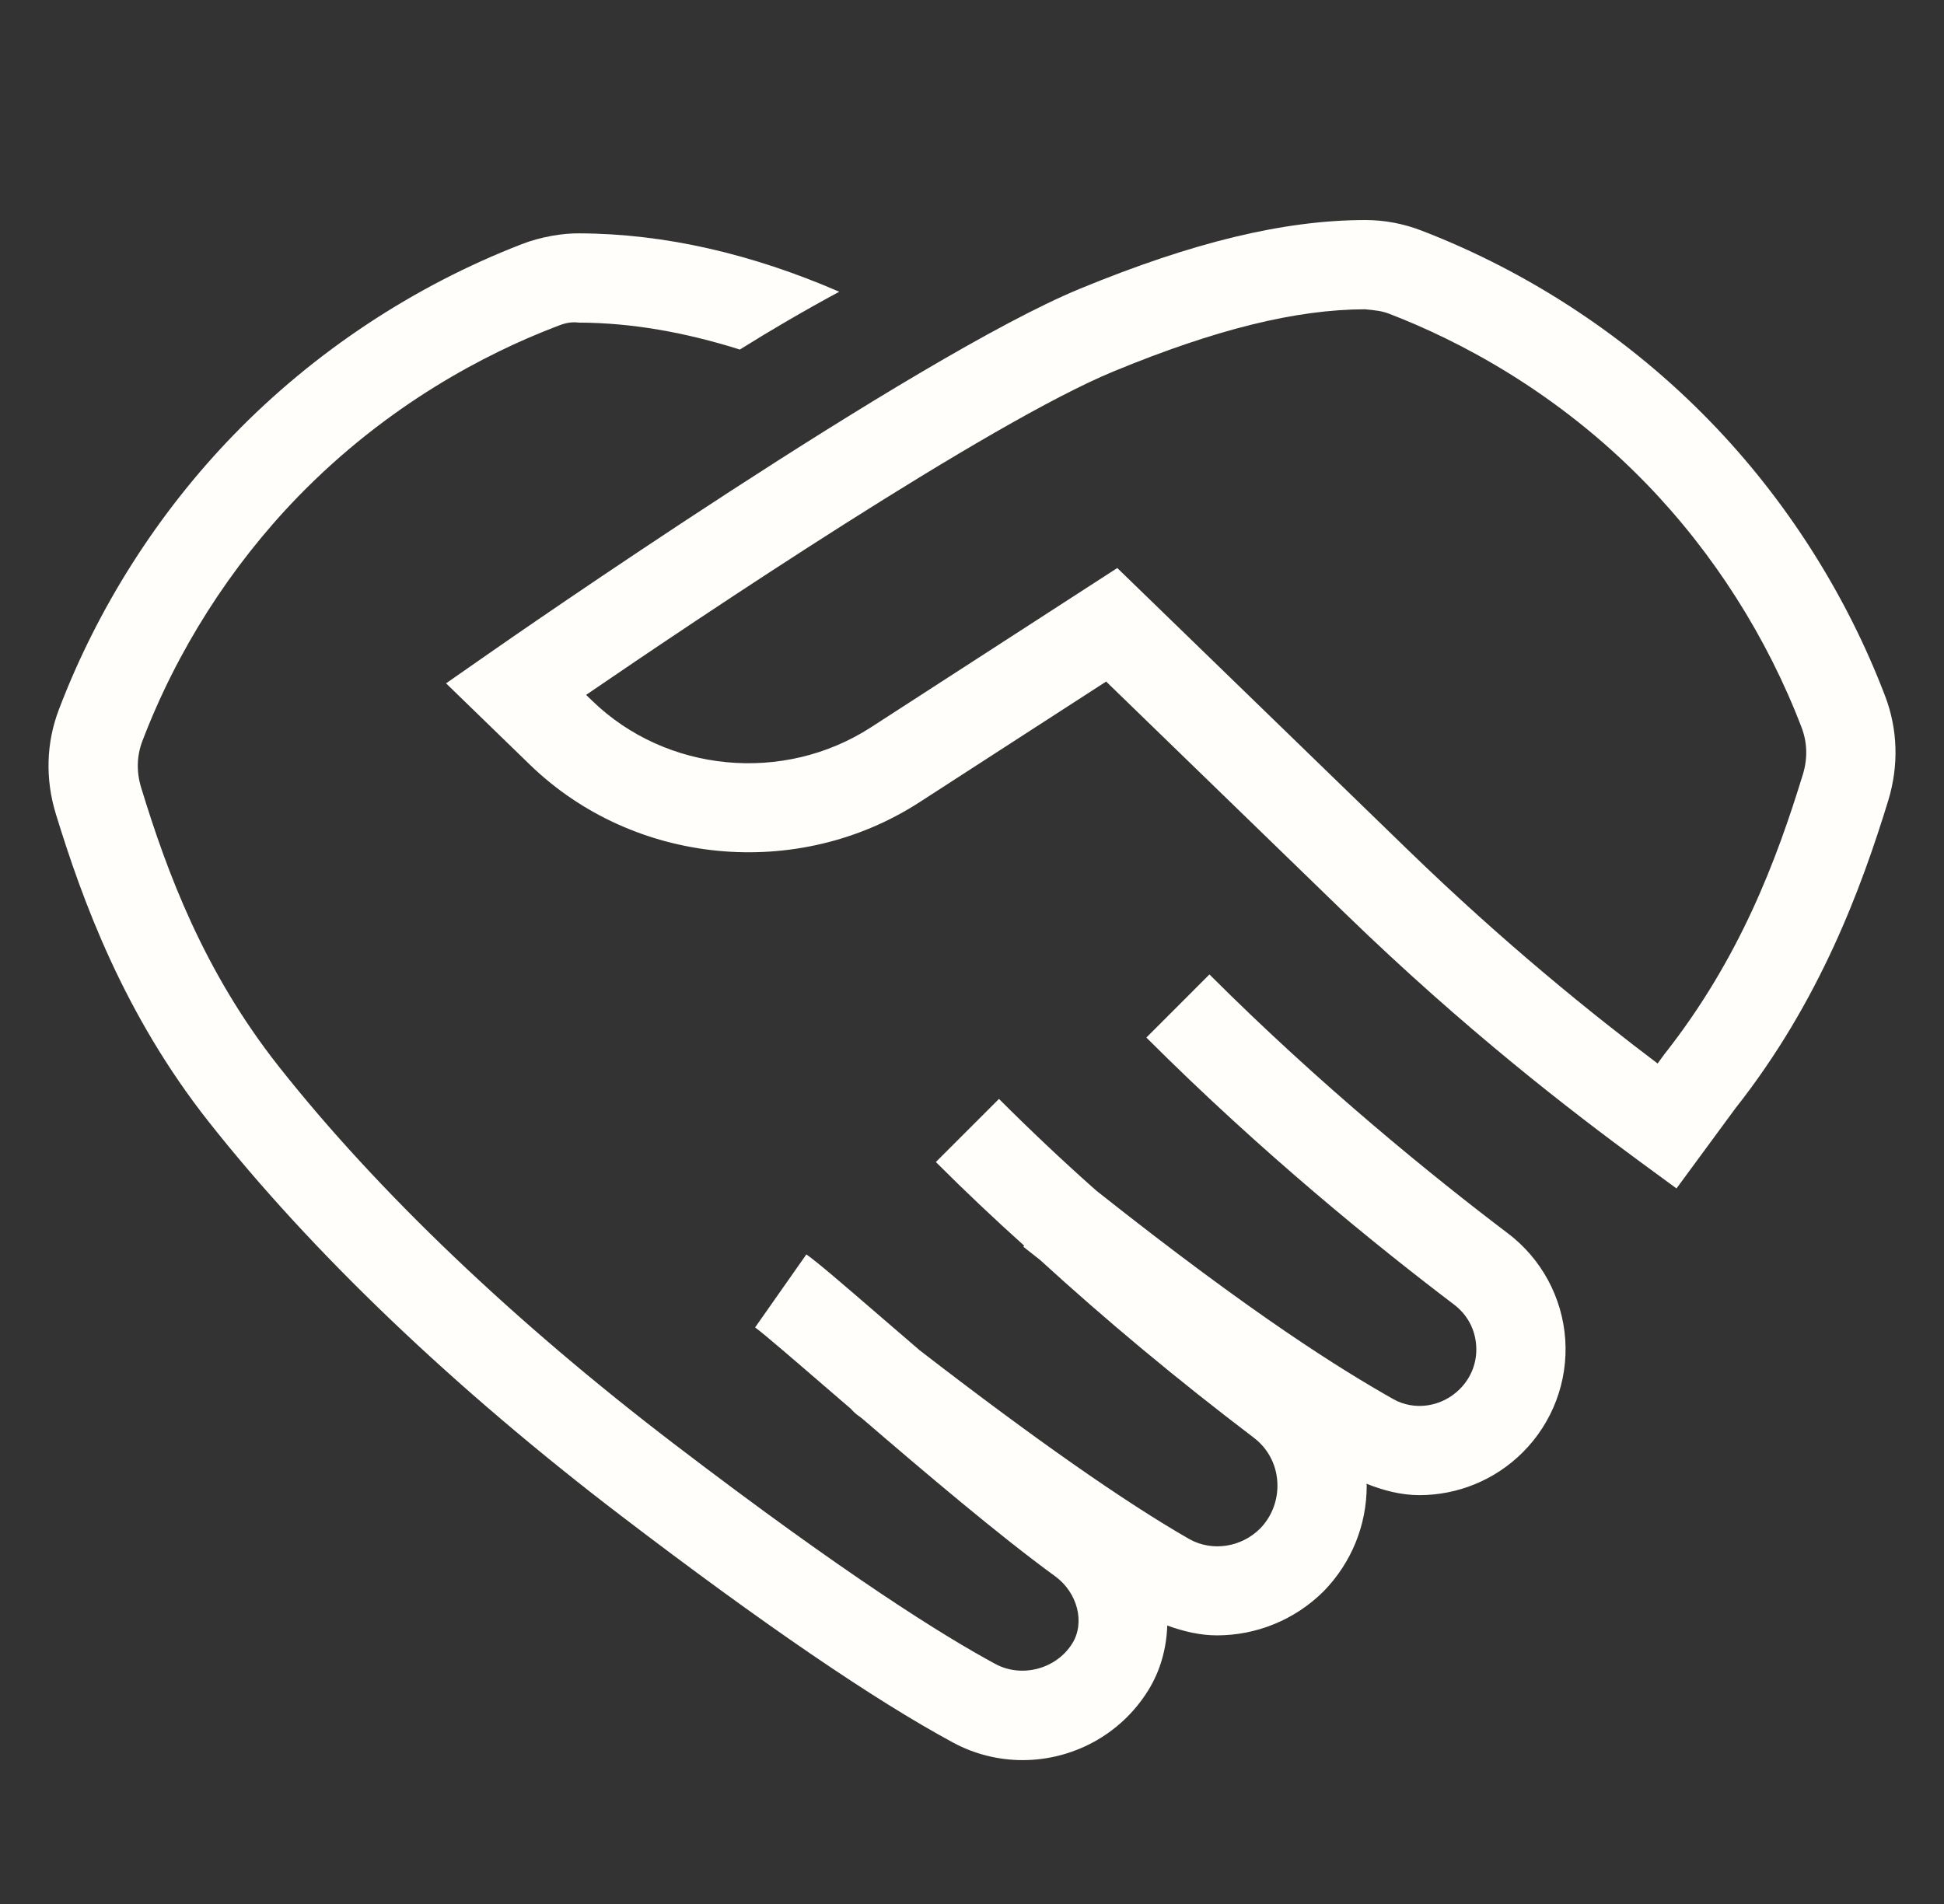
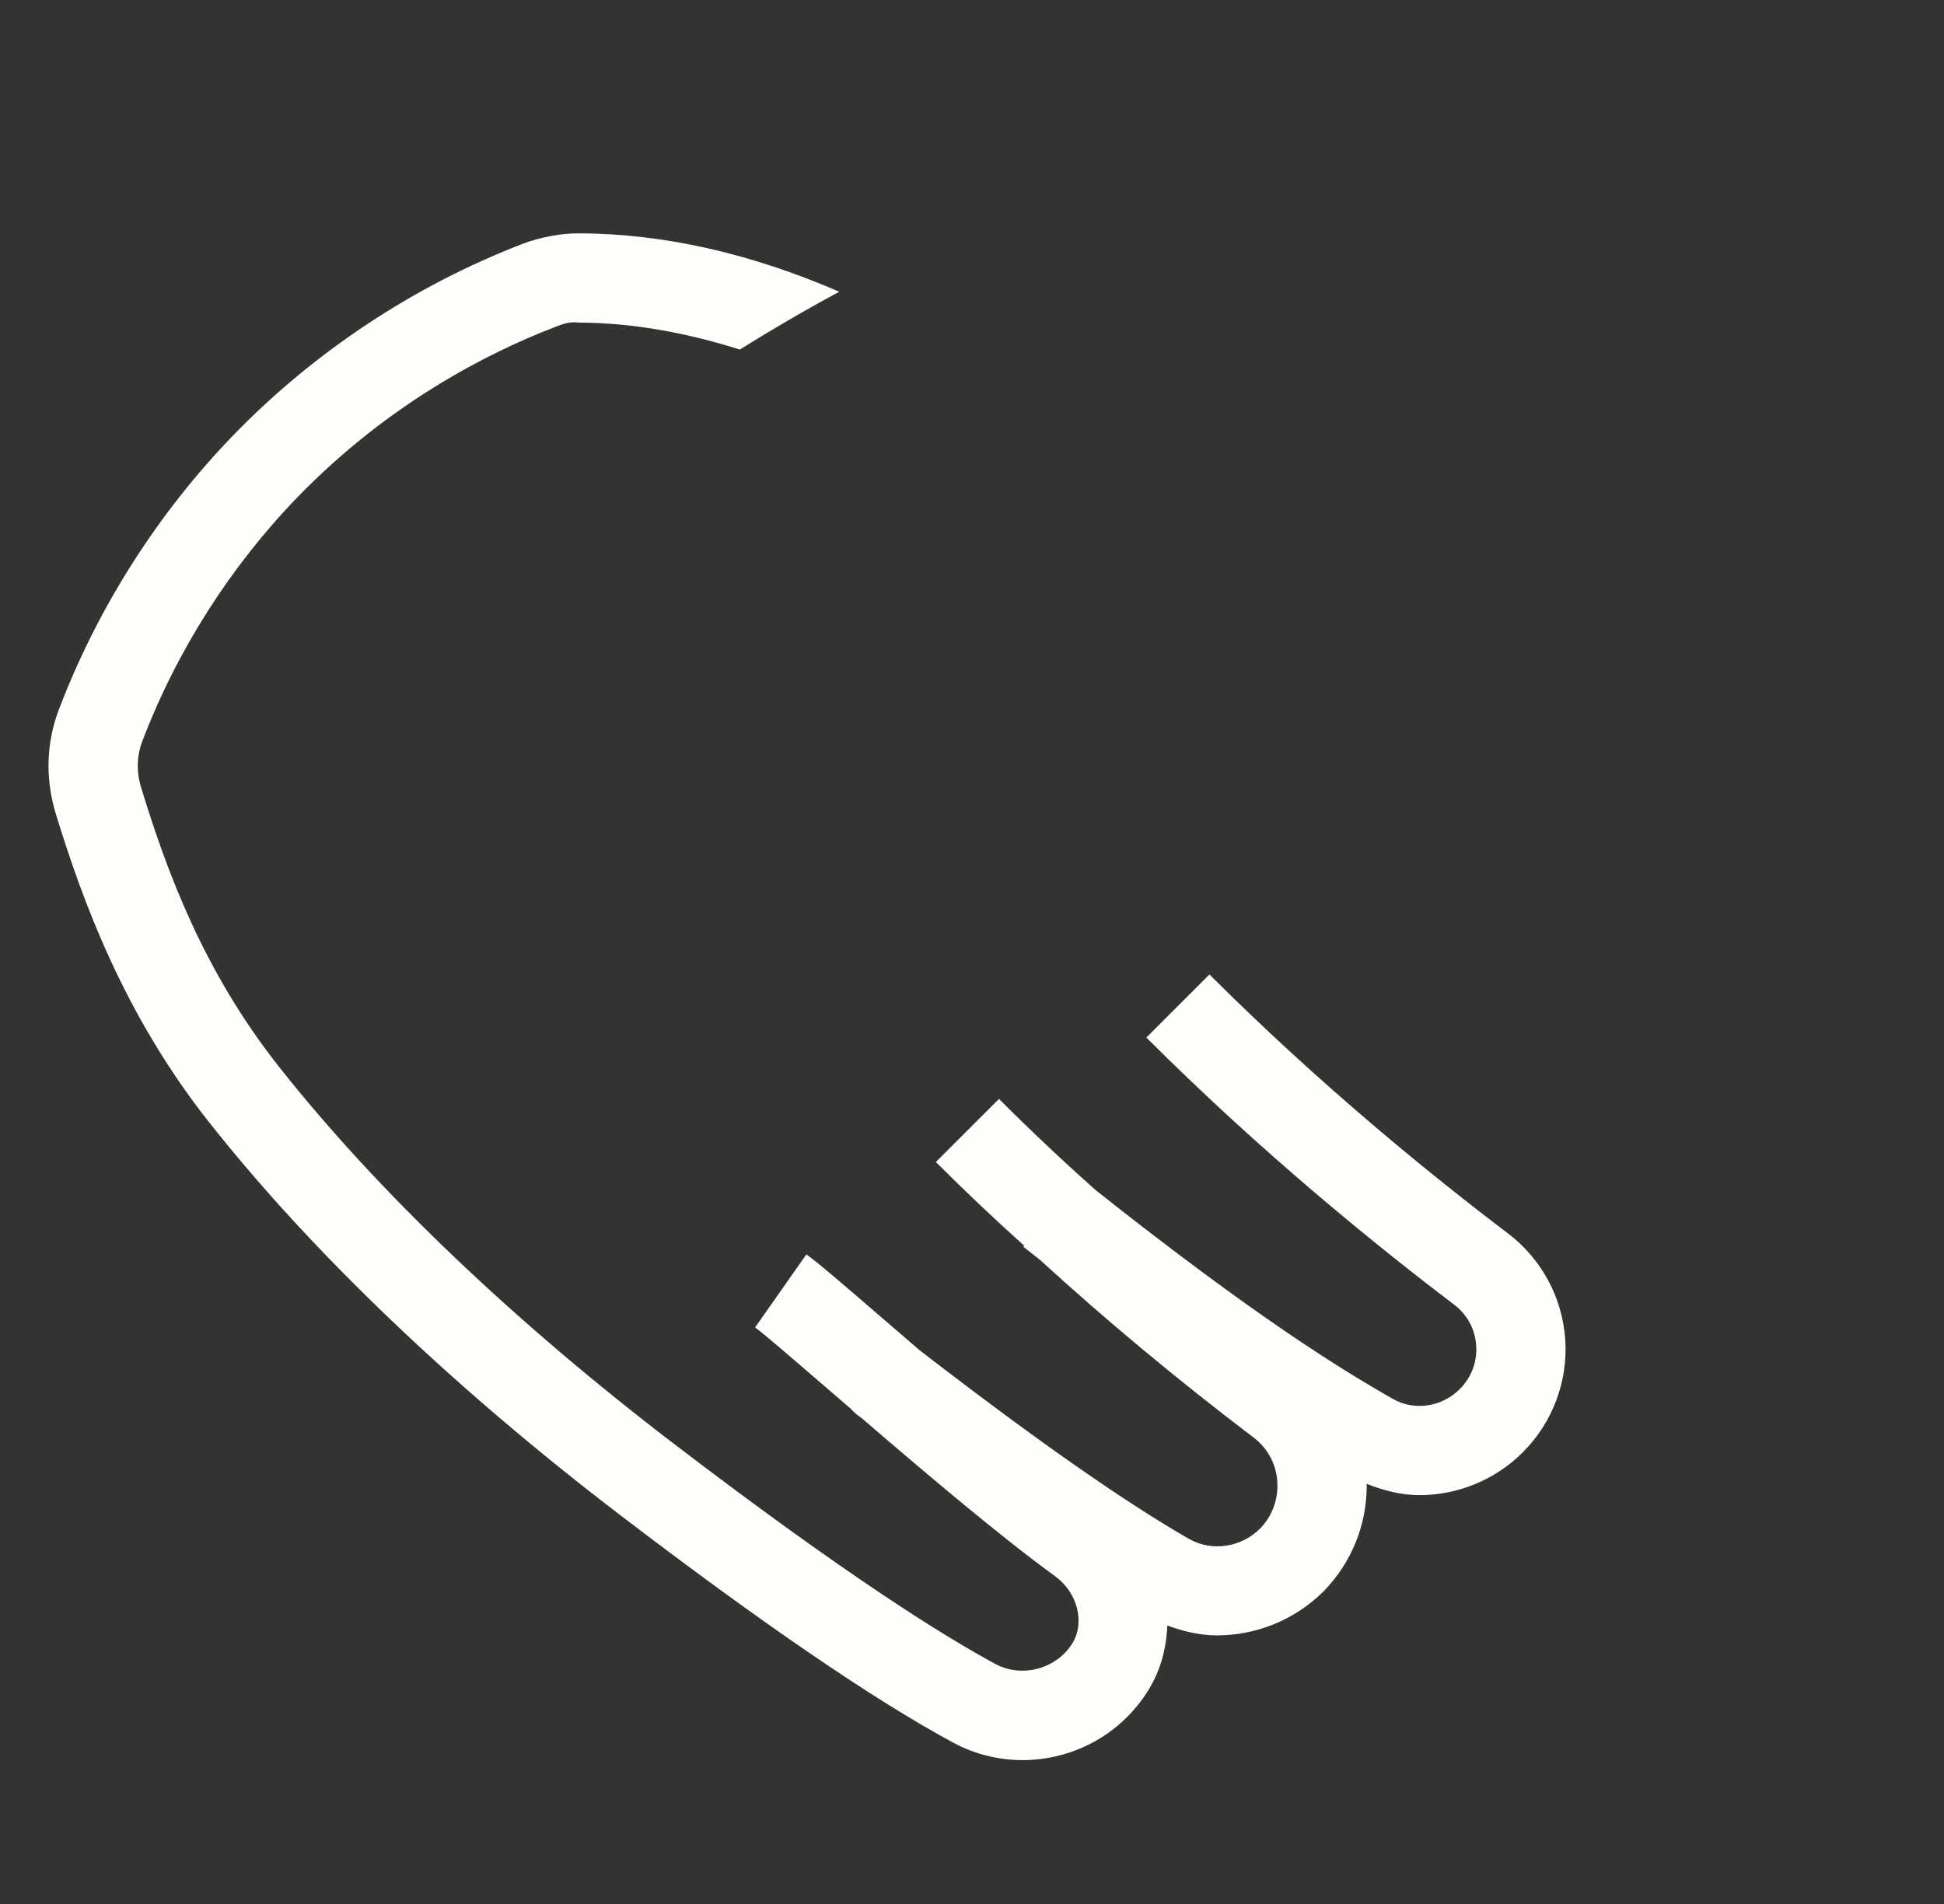
<svg xmlns="http://www.w3.org/2000/svg" width="49" height="48" viewBox="0 0 49 48" fill="none">
  <rect x="0" y="0" width="49" height="48" fill="#333333" stroke="none" />
  <path d="M38.006 31.092C36.128 29.669 33.299 27.38 30.485 24.566L28.895 26.157C31.798 29.061 34.713 31.419 36.647 32.886C36.981 33.138 37.18 33.505 37.208 33.919C37.237 34.334 37.089 34.725 36.793 35.021C36.342 35.471 35.652 35.574 35.119 35.272C33.815 34.534 31.62 33.177 27.644 30.025C27.612 29.996 27.577 29.968 27.546 29.939C26.768 29.247 25.974 28.498 25.18 27.704L23.589 29.295C24.34 30.046 25.087 30.751 25.815 31.404L25.794 31.431C25.942 31.55 26.071 31.649 26.215 31.763C27.875 33.28 29.637 34.751 31.608 36.249C31.984 36.536 32.199 36.975 32.199 37.454C32.199 37.861 32.041 38.249 31.764 38.533C31.287 39.012 30.553 39.12 29.983 38.804C28.333 37.858 26.063 36.267 23.181 34.041C22.885 33.787 22.581 33.526 22.312 33.293C21.195 32.329 20.601 31.817 20.325 31.624L19.033 33.465C19.228 33.603 20.048 34.311 20.842 34.996C21.029 35.158 21.246 35.343 21.446 35.516C21.511 35.588 21.58 35.656 21.654 35.703C21.682 35.725 21.706 35.742 21.734 35.764C23.324 37.132 25.193 38.717 26.598 39.74C27.16 40.15 27.354 40.907 27.028 41.431C26.627 42.075 25.757 42.31 25.089 41.949C23.793 41.25 21.342 39.725 17.025 36.428C12.96 33.325 9.503 30.024 7.026 26.885C5.133 24.487 4.21 21.988 3.559 19.86C3.436 19.462 3.446 19.055 3.588 18.684C4.455 16.406 5.81 14.277 7.506 12.527C9.787 10.177 12.277 8.905 13.966 8.253C14.174 8.172 14.334 8.102 14.595 8.133C15.921 8.137 17.278 8.38 18.648 8.812C19.443 8.315 20.28 7.826 21.154 7.355C18.955 6.401 16.754 5.89 14.602 5.883C14.18 5.877 13.624 5.972 13.155 6.154C10.433 7.206 7.921 8.868 5.892 10.961C3.983 12.928 2.46 15.323 1.486 17.883C1.164 18.724 1.137 19.635 1.407 20.518C2.079 22.71 3.124 25.573 5.259 28.278C7.851 31.564 11.447 35.001 15.66 38.217C19.219 40.935 22.032 42.856 24.02 43.929C24.576 44.23 25.18 44.373 25.776 44.373C27.023 44.373 28.238 43.746 28.939 42.619C29.254 42.114 29.402 41.549 29.422 40.98C29.83 41.128 30.25 41.229 30.677 41.228C31.657 41.228 32.633 40.846 33.367 40.113C34.066 39.394 34.449 38.45 34.449 37.454C34.449 37.437 34.444 37.421 34.443 37.405C34.876 37.578 35.323 37.693 35.778 37.693C36.729 37.693 37.675 37.322 38.384 36.612C39.135 35.861 39.525 34.823 39.453 33.766C39.38 32.708 38.853 31.733 38.006 31.092Z" fill="#FFFEFA" />
-   <path d="M42.257 29.961L41.35 29.296C39.608 28.015 36.942 25.973 33.912 23.033L27.881 17.182L23.174 20.226C20.101 22.213 15.975 21.815 13.358 19.28L11.243 17.227L12.362 16.447C12.797 16.143 23.078 8.986 27.223 7.278C30.074 6.104 32.353 5.553 34.399 5.547H34.414C34.899 5.547 35.381 5.638 35.845 5.819C38.567 6.87 41.079 8.532 43.108 10.626C45.017 12.592 46.54 14.986 47.516 17.548C47.836 18.388 47.863 19.299 47.595 20.181C46.921 22.374 45.877 25.237 43.741 27.943L42.257 29.961ZM28.162 14.32L35.479 21.418C37.928 23.795 40.136 25.568 41.781 26.811L41.951 26.579C43.867 24.15 44.79 21.651 45.443 19.523C45.565 19.125 45.554 18.719 45.414 18.35C44.545 16.07 43.19 13.941 41.494 12.191C39.213 9.84 36.723 8.569 35.034 7.917C34.827 7.836 34.679 7.825 34.407 7.797C32.662 7.802 30.652 8.299 28.081 9.358C24.931 10.655 17.587 15.593 14.773 17.518L14.926 17.666C16.792 19.478 19.748 19.762 21.953 18.336L28.162 14.32Z" fill="#FFFEFA" />
</svg>